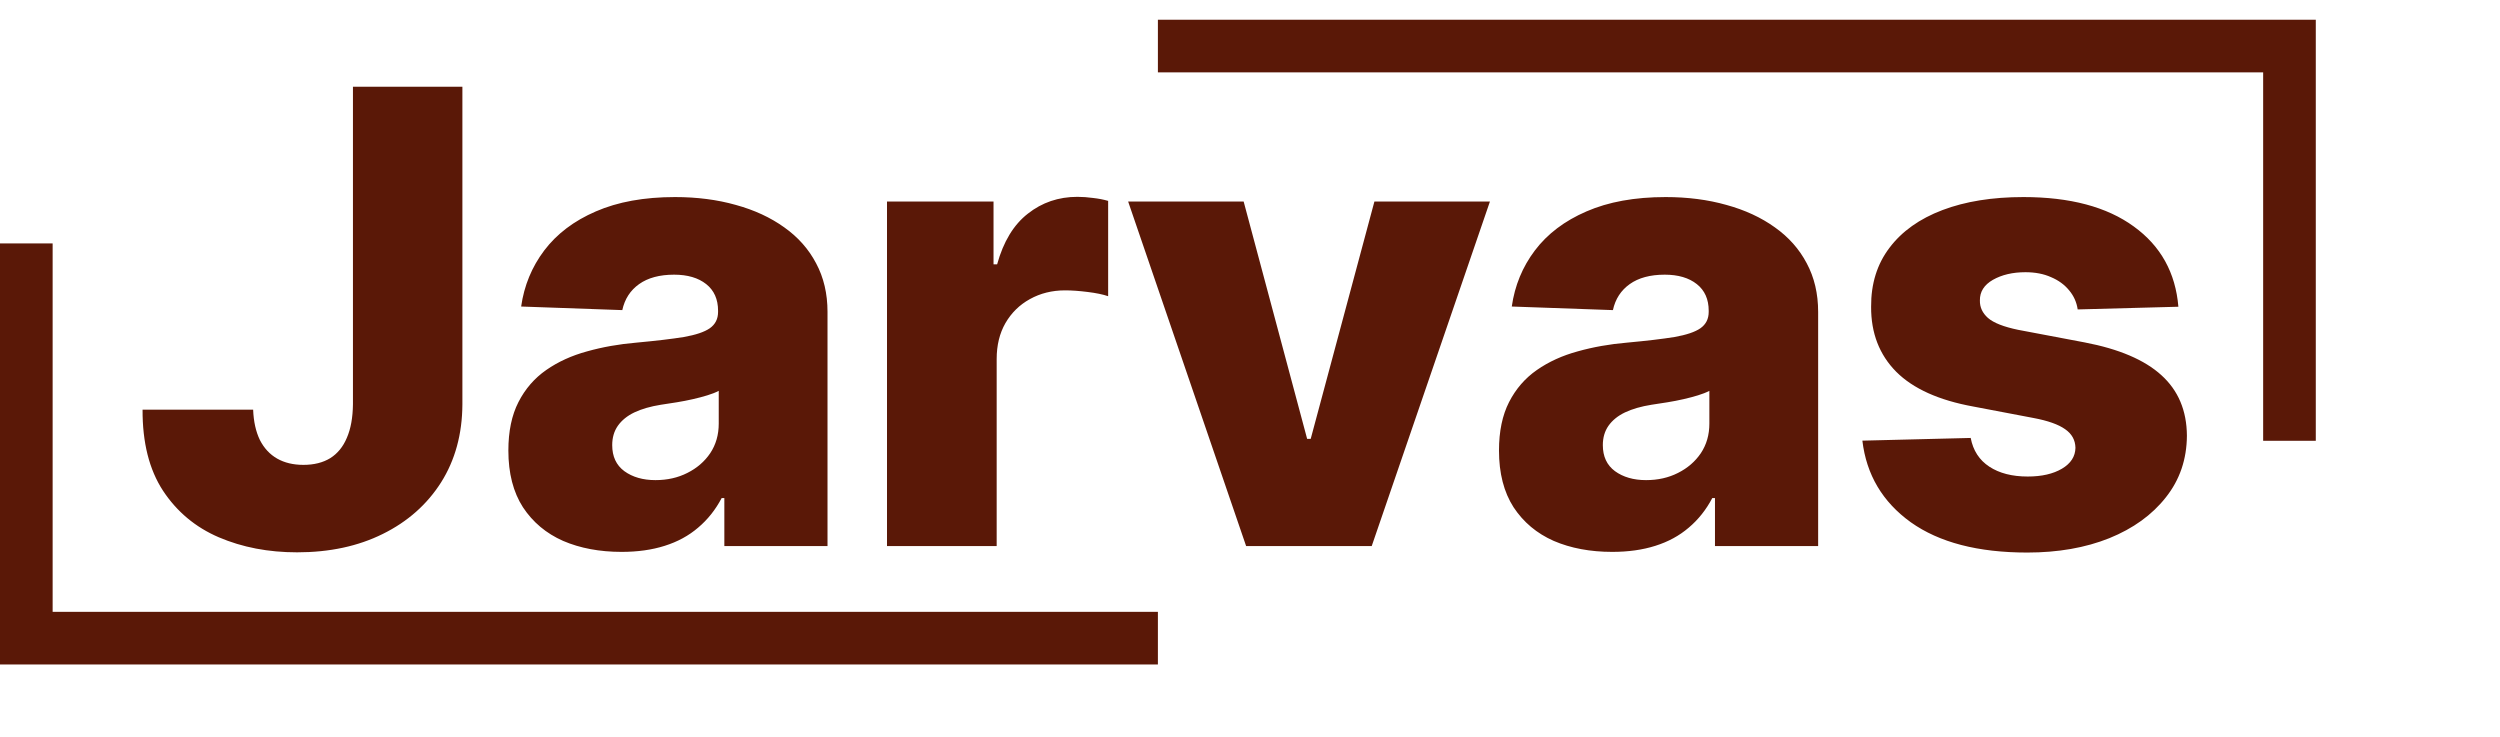
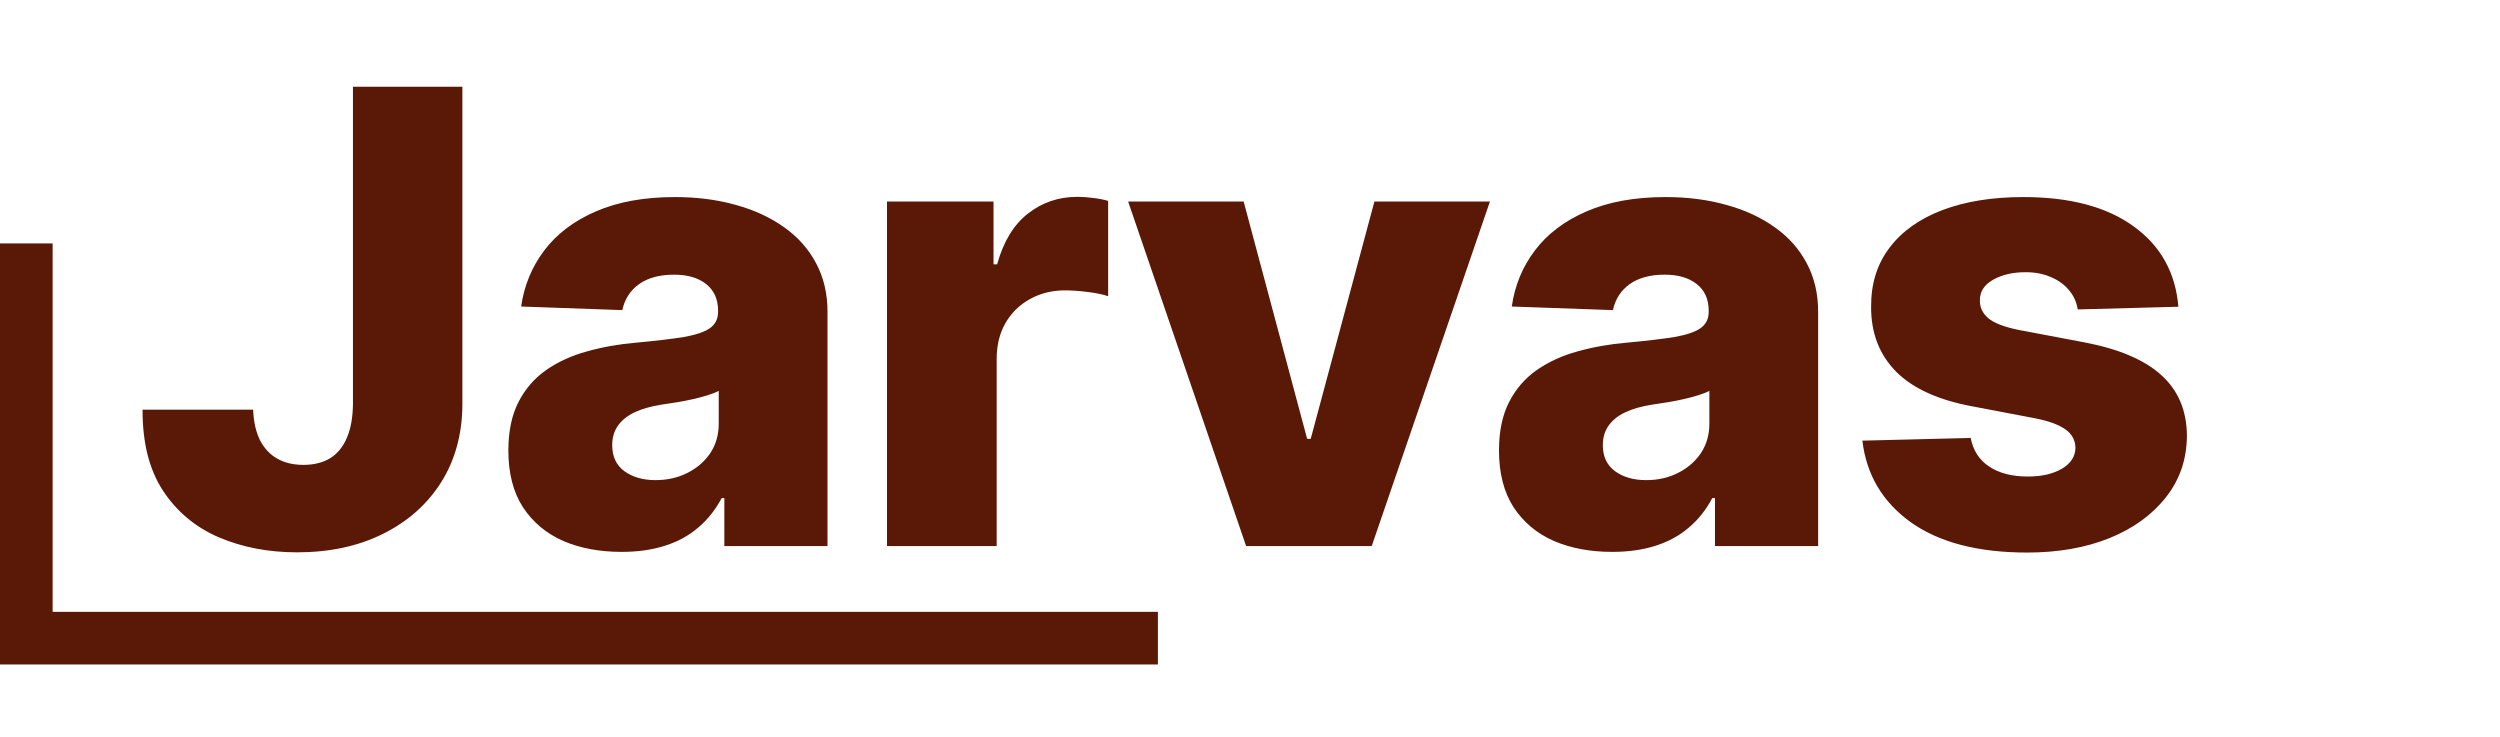
<svg xmlns="http://www.w3.org/2000/svg" width="190" height="56" viewBox="0 0 190 56" fill="none">
-   <path d="M88 3.5H174V33.5" stroke="#5A1807" stroke-width="4" />
  <path d="M88 48.5L2 48.5V18.5" stroke="#5A1807" stroke-width="4" />
  <path d="M26.824 6.591H35.142V30.727C35.131 32.989 34.591 34.966 33.523 36.659C32.455 38.341 30.977 39.648 29.091 40.58C27.216 41.511 25.046 41.977 22.579 41.977C20.398 41.977 18.415 41.597 16.631 40.835C14.858 40.074 13.443 38.892 12.386 37.29C11.341 35.688 10.824 33.636 10.835 31.136H19.239C19.273 32.034 19.443 32.801 19.75 33.438C20.068 34.062 20.506 34.534 21.062 34.852C21.619 35.17 22.284 35.33 23.057 35.33C23.864 35.33 24.546 35.159 25.102 34.818C25.659 34.466 26.079 33.949 26.364 33.267C26.659 32.585 26.812 31.739 26.824 30.727V6.591ZM47.244 41.943C45.573 41.943 44.09 41.665 42.795 41.108C41.511 40.54 40.494 39.688 39.744 38.551C39.005 37.403 38.636 35.966 38.636 34.239C38.636 32.784 38.891 31.557 39.403 30.557C39.914 29.557 40.619 28.744 41.516 28.119C42.414 27.494 43.448 27.023 44.619 26.704C45.789 26.375 47.039 26.153 48.369 26.04C49.857 25.903 51.056 25.761 51.965 25.614C52.874 25.454 53.533 25.233 53.943 24.949C54.363 24.653 54.573 24.239 54.573 23.704V23.619C54.573 22.744 54.272 22.068 53.67 21.591C53.068 21.114 52.255 20.875 51.232 20.875C50.13 20.875 49.244 21.114 48.573 21.591C47.903 22.068 47.477 22.727 47.295 23.568L39.607 23.296C39.834 21.704 40.42 20.284 41.363 19.034C42.318 17.773 43.624 16.784 45.283 16.068C46.954 15.341 48.959 14.977 51.3 14.977C52.971 14.977 54.511 15.176 55.92 15.574C57.329 15.96 58.556 16.528 59.602 17.278C60.647 18.017 61.454 18.926 62.022 20.006C62.602 21.085 62.891 22.318 62.891 23.704V41.5H55.05V37.852H54.846C54.38 38.739 53.783 39.489 53.056 40.102C52.34 40.716 51.494 41.176 50.516 41.483C49.55 41.79 48.459 41.943 47.244 41.943ZM49.818 36.489C50.715 36.489 51.522 36.307 52.238 35.943C52.965 35.58 53.545 35.08 53.977 34.443C54.408 33.795 54.624 33.045 54.624 32.193V29.704C54.386 29.829 54.096 29.943 53.755 30.046C53.425 30.148 53.062 30.244 52.664 30.335C52.266 30.426 51.857 30.506 51.437 30.574C51.016 30.642 50.613 30.704 50.227 30.761C49.443 30.886 48.772 31.079 48.215 31.341C47.67 31.602 47.249 31.943 46.954 32.364C46.67 32.773 46.528 33.261 46.528 33.83C46.528 34.693 46.834 35.352 47.448 35.807C48.073 36.261 48.863 36.489 49.818 36.489ZM67.412 41.5V15.318H75.508V20.091H75.781C76.258 18.364 77.037 17.079 78.117 16.239C79.196 15.386 80.452 14.96 81.883 14.96C82.27 14.96 82.668 14.989 83.077 15.046C83.486 15.091 83.867 15.165 84.219 15.267V22.511C83.821 22.375 83.298 22.267 82.651 22.188C82.014 22.108 81.446 22.068 80.946 22.068C79.957 22.068 79.065 22.29 78.27 22.733C77.486 23.165 76.867 23.773 76.412 24.557C75.969 25.329 75.747 26.239 75.747 27.284V41.5H67.412ZM113.234 15.318L104.251 41.5H94.705L85.739 15.318H94.518L99.342 33.352H99.614L104.455 15.318H113.234ZM122.531 41.943C120.861 41.943 119.378 41.665 118.082 41.108C116.798 40.54 115.781 39.688 115.031 38.551C114.293 37.403 113.923 35.966 113.923 34.239C113.923 32.784 114.179 31.557 114.69 30.557C115.202 29.557 115.906 28.744 116.804 28.119C117.702 27.494 118.736 27.023 119.906 26.704C121.077 26.375 122.327 26.153 123.656 26.04C125.145 25.903 126.344 25.761 127.253 25.614C128.162 25.454 128.821 25.233 129.23 24.949C129.651 24.653 129.861 24.239 129.861 23.704V23.619C129.861 22.744 129.56 22.068 128.957 21.591C128.355 21.114 127.543 20.875 126.52 20.875C125.418 20.875 124.531 21.114 123.861 21.591C123.19 22.068 122.764 22.727 122.582 23.568L114.895 23.296C115.122 21.704 115.707 20.284 116.651 19.034C117.605 17.773 118.912 16.784 120.571 16.068C122.241 15.341 124.247 14.977 126.588 14.977C128.259 14.977 129.798 15.176 131.207 15.574C132.616 15.96 133.844 16.528 134.889 17.278C135.935 18.017 136.741 18.926 137.31 20.006C137.889 21.085 138.179 22.318 138.179 23.704V41.5H130.338V37.852H130.133C129.668 38.739 129.071 39.489 128.344 40.102C127.628 40.716 126.781 41.176 125.804 41.483C124.838 41.79 123.747 41.943 122.531 41.943ZM125.105 36.489C126.003 36.489 126.81 36.307 127.526 35.943C128.253 35.58 128.832 35.08 129.264 34.443C129.696 33.795 129.912 33.045 129.912 32.193V29.704C129.673 29.829 129.384 29.943 129.043 30.046C128.713 30.148 128.349 30.244 127.952 30.335C127.554 30.426 127.145 30.506 126.724 30.574C126.304 30.642 125.901 30.704 125.514 30.761C124.73 30.886 124.06 31.079 123.503 31.341C122.957 31.602 122.537 31.943 122.241 32.364C121.957 32.773 121.815 33.261 121.815 33.83C121.815 34.693 122.122 35.352 122.736 35.807C123.361 36.261 124.151 36.489 125.105 36.489ZM165.557 23.312L157.904 23.517C157.825 22.972 157.609 22.489 157.256 22.068C156.904 21.636 156.444 21.301 155.876 21.062C155.319 20.812 154.671 20.688 153.932 20.688C152.967 20.688 152.143 20.881 151.461 21.267C150.79 21.653 150.461 22.176 150.472 22.835C150.461 23.347 150.665 23.79 151.086 24.165C151.518 24.54 152.285 24.841 153.387 25.068L158.432 26.023C161.046 26.523 162.989 27.352 164.262 28.511C165.546 29.671 166.194 31.204 166.205 33.114C166.194 34.909 165.66 36.472 164.603 37.801C163.557 39.131 162.126 40.165 160.307 40.903C158.489 41.631 156.41 41.994 154.069 41.994C150.33 41.994 147.381 41.227 145.222 39.693C143.075 38.148 141.847 36.08 141.54 33.489L149.773 33.284C149.955 34.239 150.427 34.966 151.188 35.466C151.95 35.966 152.921 36.216 154.103 36.216C155.171 36.216 156.04 36.017 156.711 35.619C157.381 35.222 157.722 34.693 157.734 34.034C157.722 33.443 157.461 32.972 156.95 32.619C156.438 32.256 155.637 31.972 154.546 31.767L149.978 30.898C147.353 30.421 145.398 29.54 144.114 28.256C142.83 26.96 142.194 25.312 142.205 23.312C142.194 21.562 142.66 20.068 143.603 18.829C144.546 17.579 145.887 16.625 147.626 15.966C149.364 15.307 151.415 14.977 153.779 14.977C157.325 14.977 160.12 15.722 162.165 17.21C164.211 18.688 165.342 20.722 165.557 23.312Z" fill="#5A1807" />
</svg>